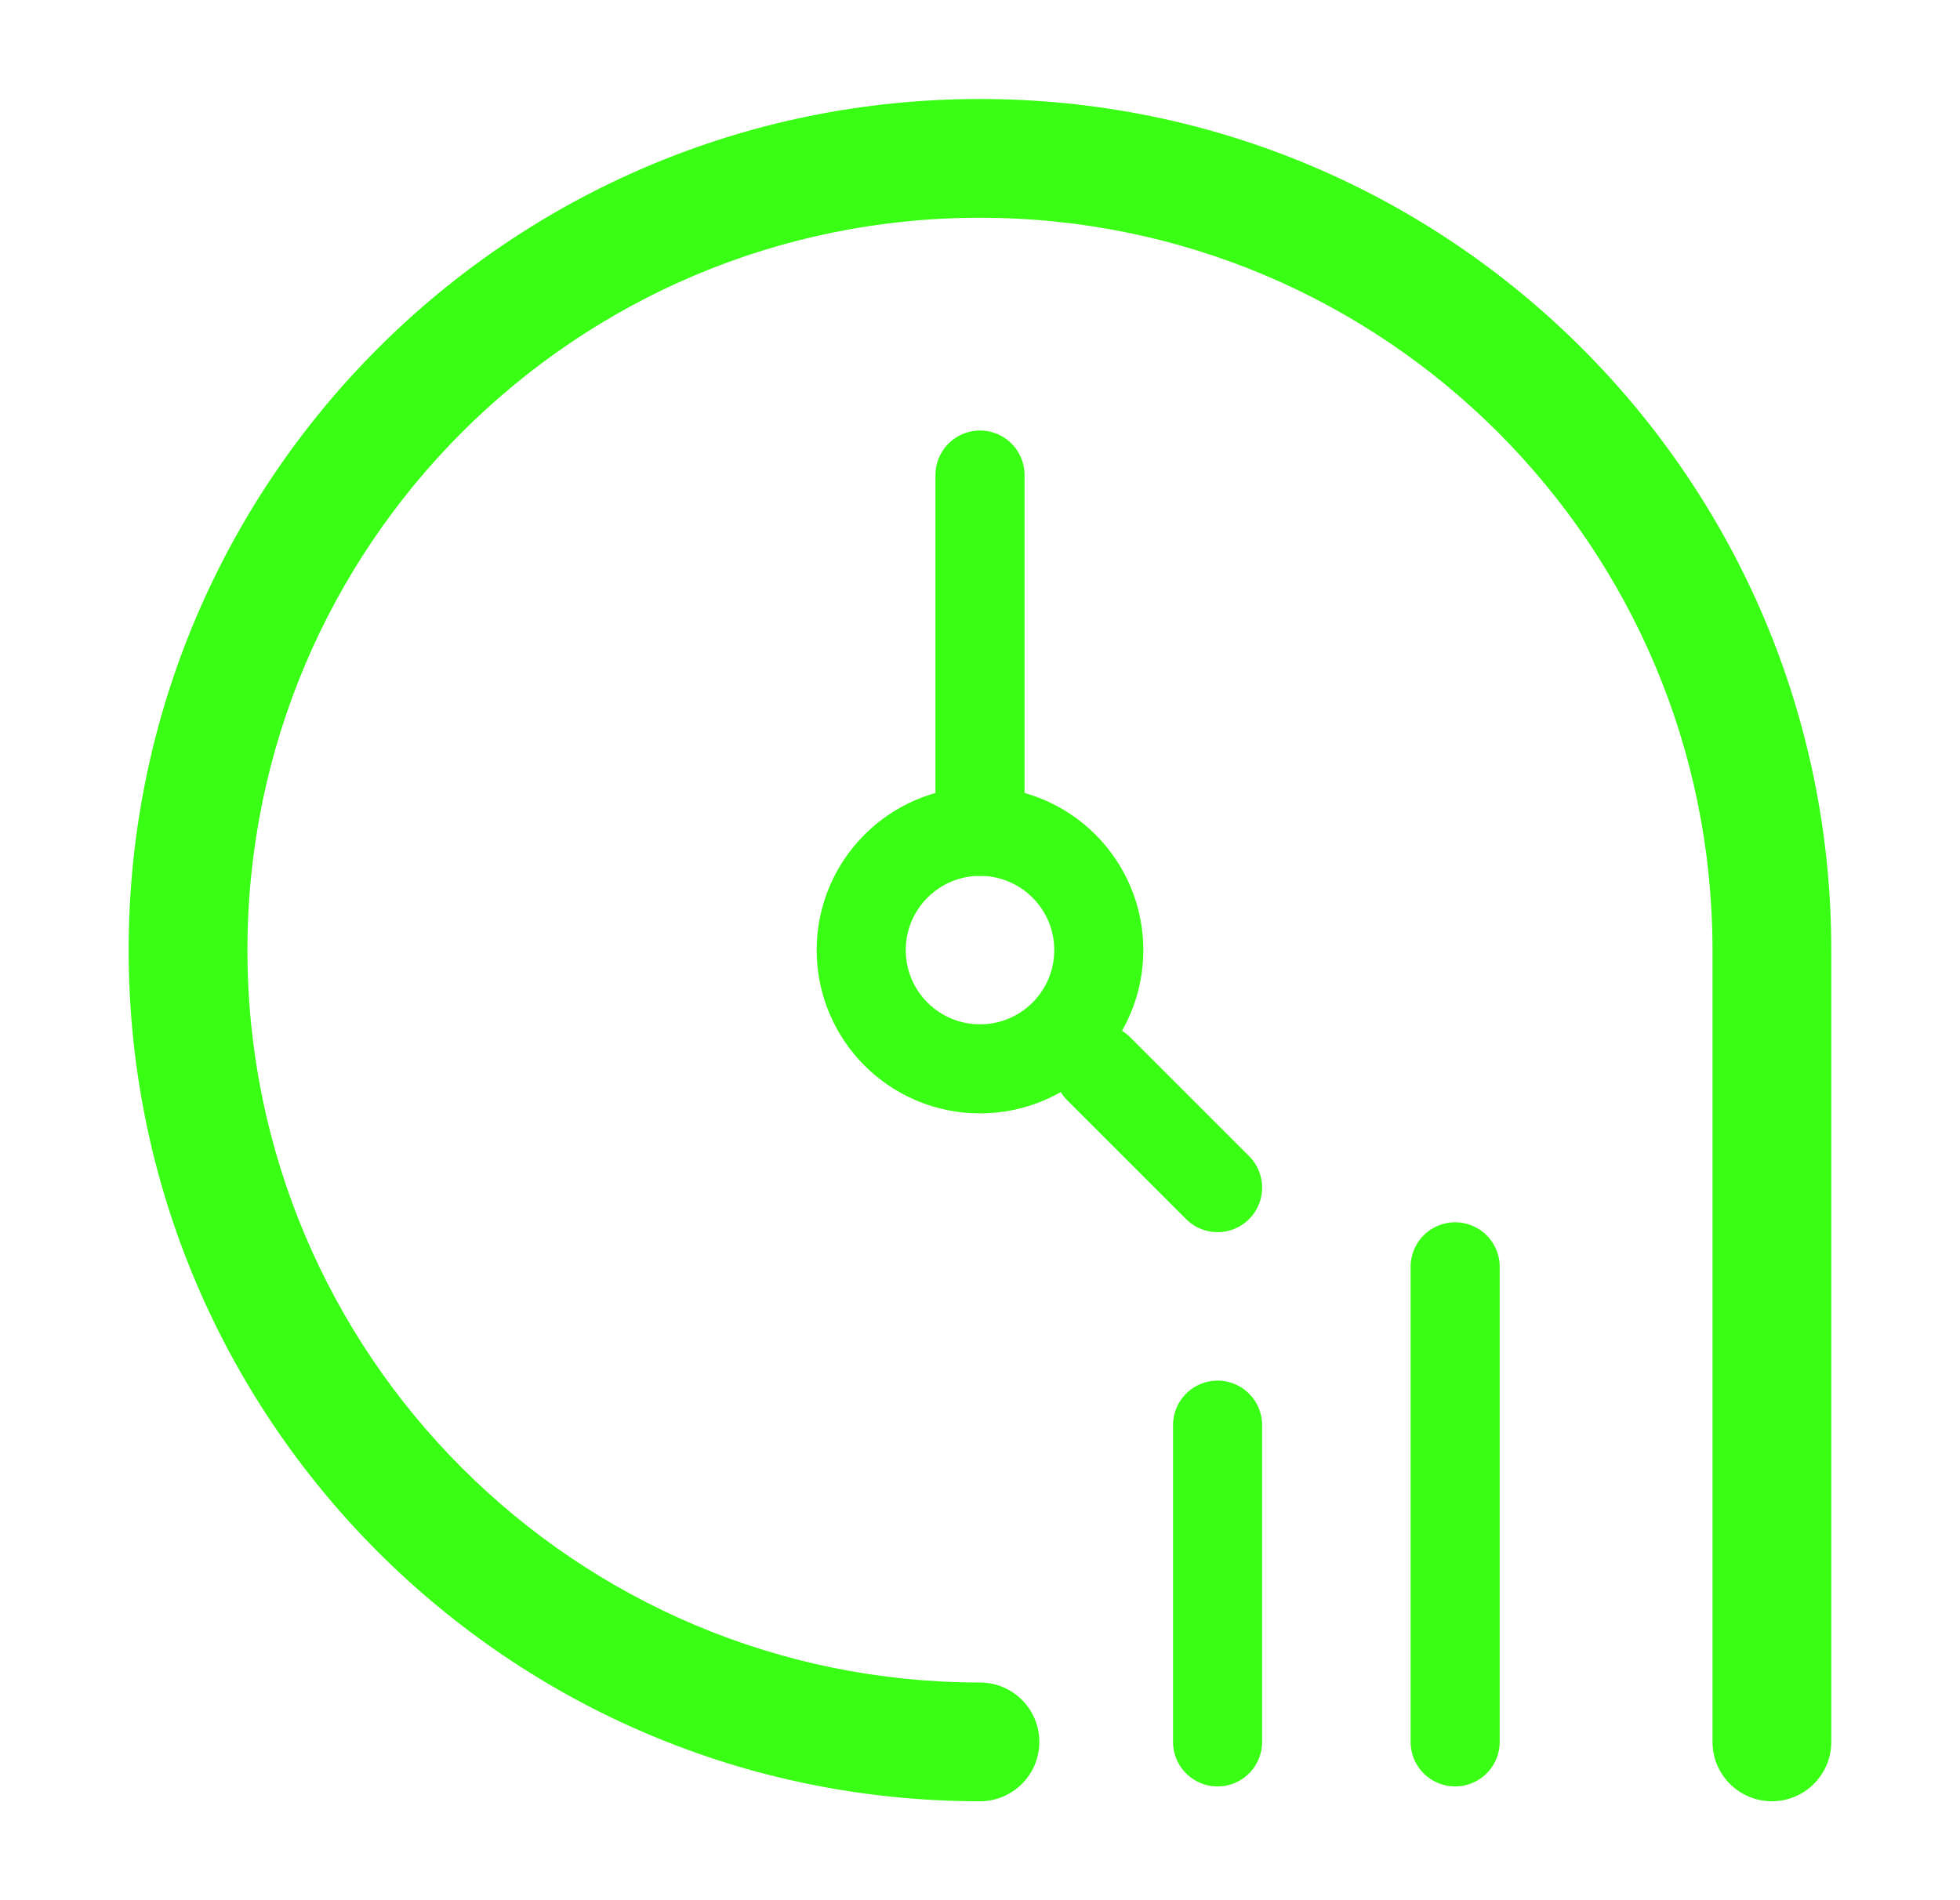
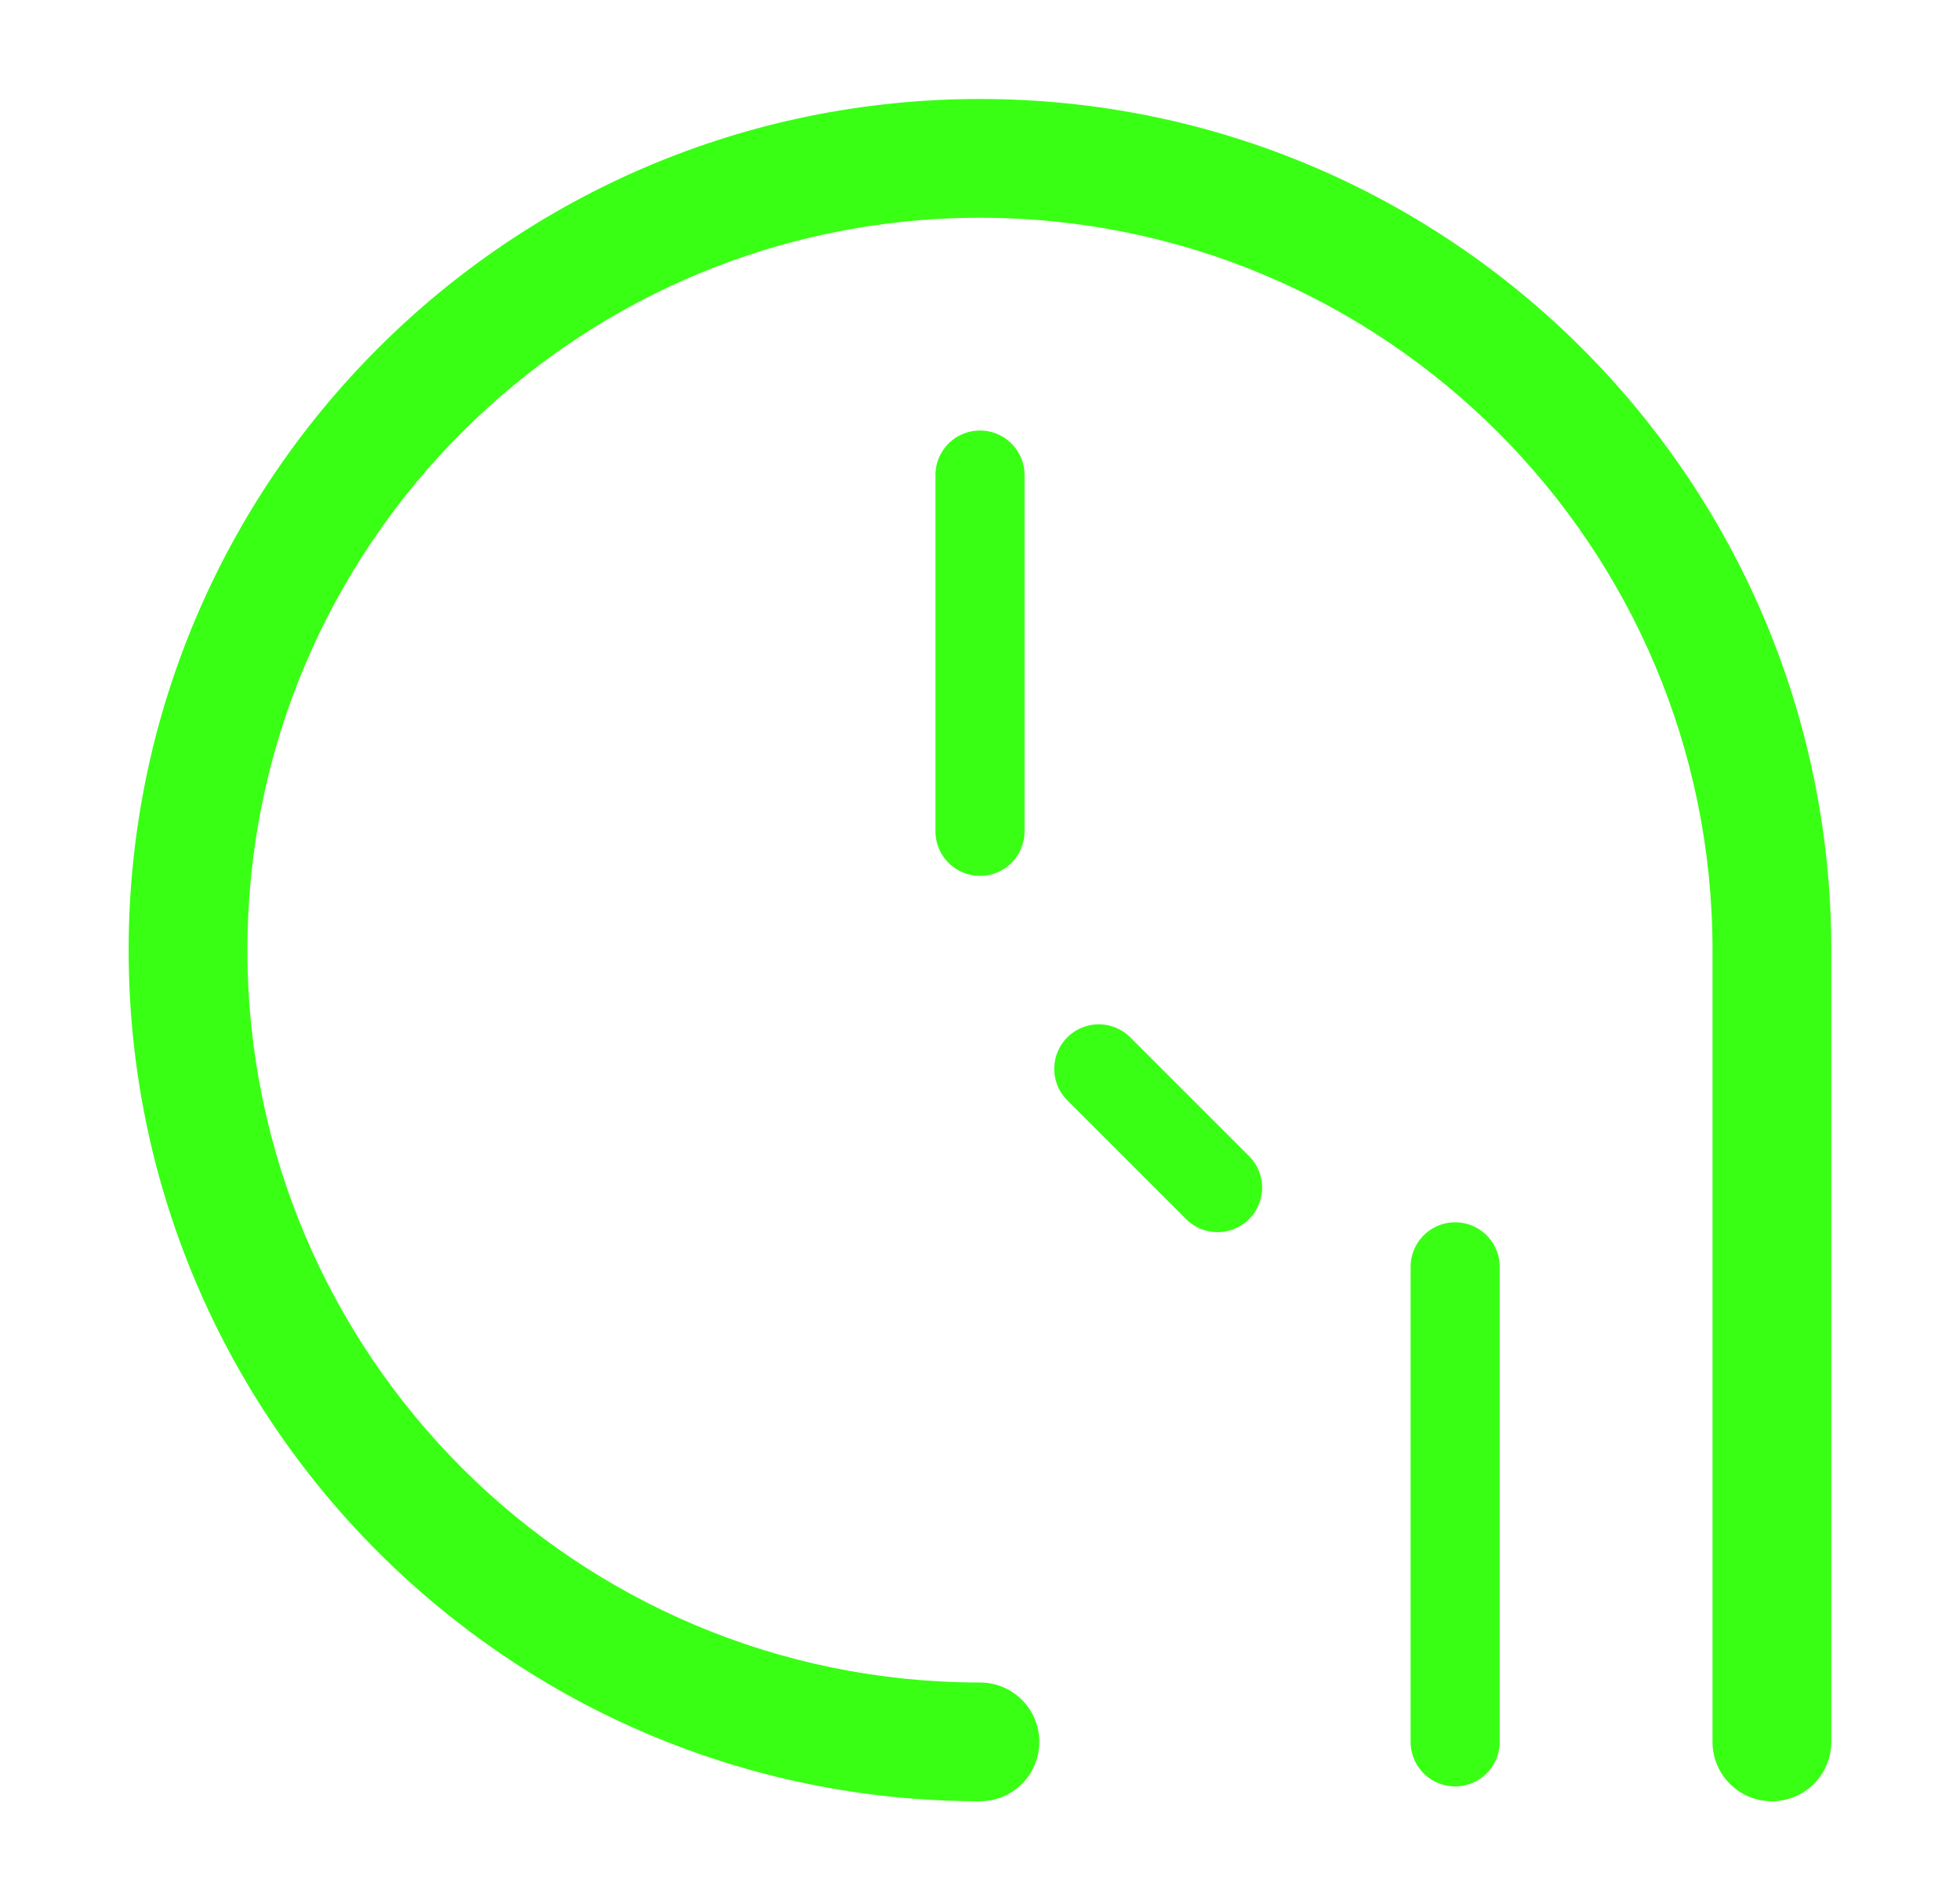
<svg xmlns="http://www.w3.org/2000/svg" width="33" height="32" viewBox="0 0 33 32" fill="none">
-   <path d="M18.5 16C18.5 17.105 17.605 18 16.5 18C15.396 18 14.5 17.105 14.5 16C14.5 14.896 15.396 14 16.5 14C17.605 14 18.5 14.896 18.5 16Z" stroke="#39FF14" stroke-width="1.5" />
  <path d="M16.5 8V14M18.5 18L20.5 20" stroke="#39FF14" stroke-width="1.5" stroke-linecap="round" stroke-linejoin="round" />
  <path d="M16.499 30.334C17.052 30.334 17.499 29.886 17.499 29.334C17.499 28.781 17.052 28.334 16.499 28.334L16.499 30.334ZM28.833 29.334C28.833 29.886 29.28 30.334 29.833 30.334C30.385 30.334 30.833 29.886 30.833 29.334L28.833 29.334ZM16.499 3.667C23.311 3.667 28.833 9.189 28.833 16L30.833 16C30.833 8.084 24.416 1.667 16.499 1.667L16.499 3.667ZM16.499 28.334C9.688 28.334 4.166 22.812 4.166 16L2.166 16C2.166 23.916 8.583 30.334 16.499 30.334L16.499 28.334ZM4.166 16C4.166 9.189 9.688 3.667 16.499 3.667L16.499 1.667C8.583 1.667 2.166 8.084 2.166 16L4.166 16ZM28.833 16L28.833 29.334L30.833 29.334L30.833 16L28.833 16Z" fill="#39FF14" />
  <path d="M24.5 21.334L24.5 29.334" stroke="#39FF14" stroke-width="1.5" stroke-linecap="round" stroke-linejoin="round" />
-   <path d="M20.5 24L20.5 29.334" stroke="#39FF14" stroke-width="1.5" stroke-linecap="round" stroke-linejoin="round" />
</svg>